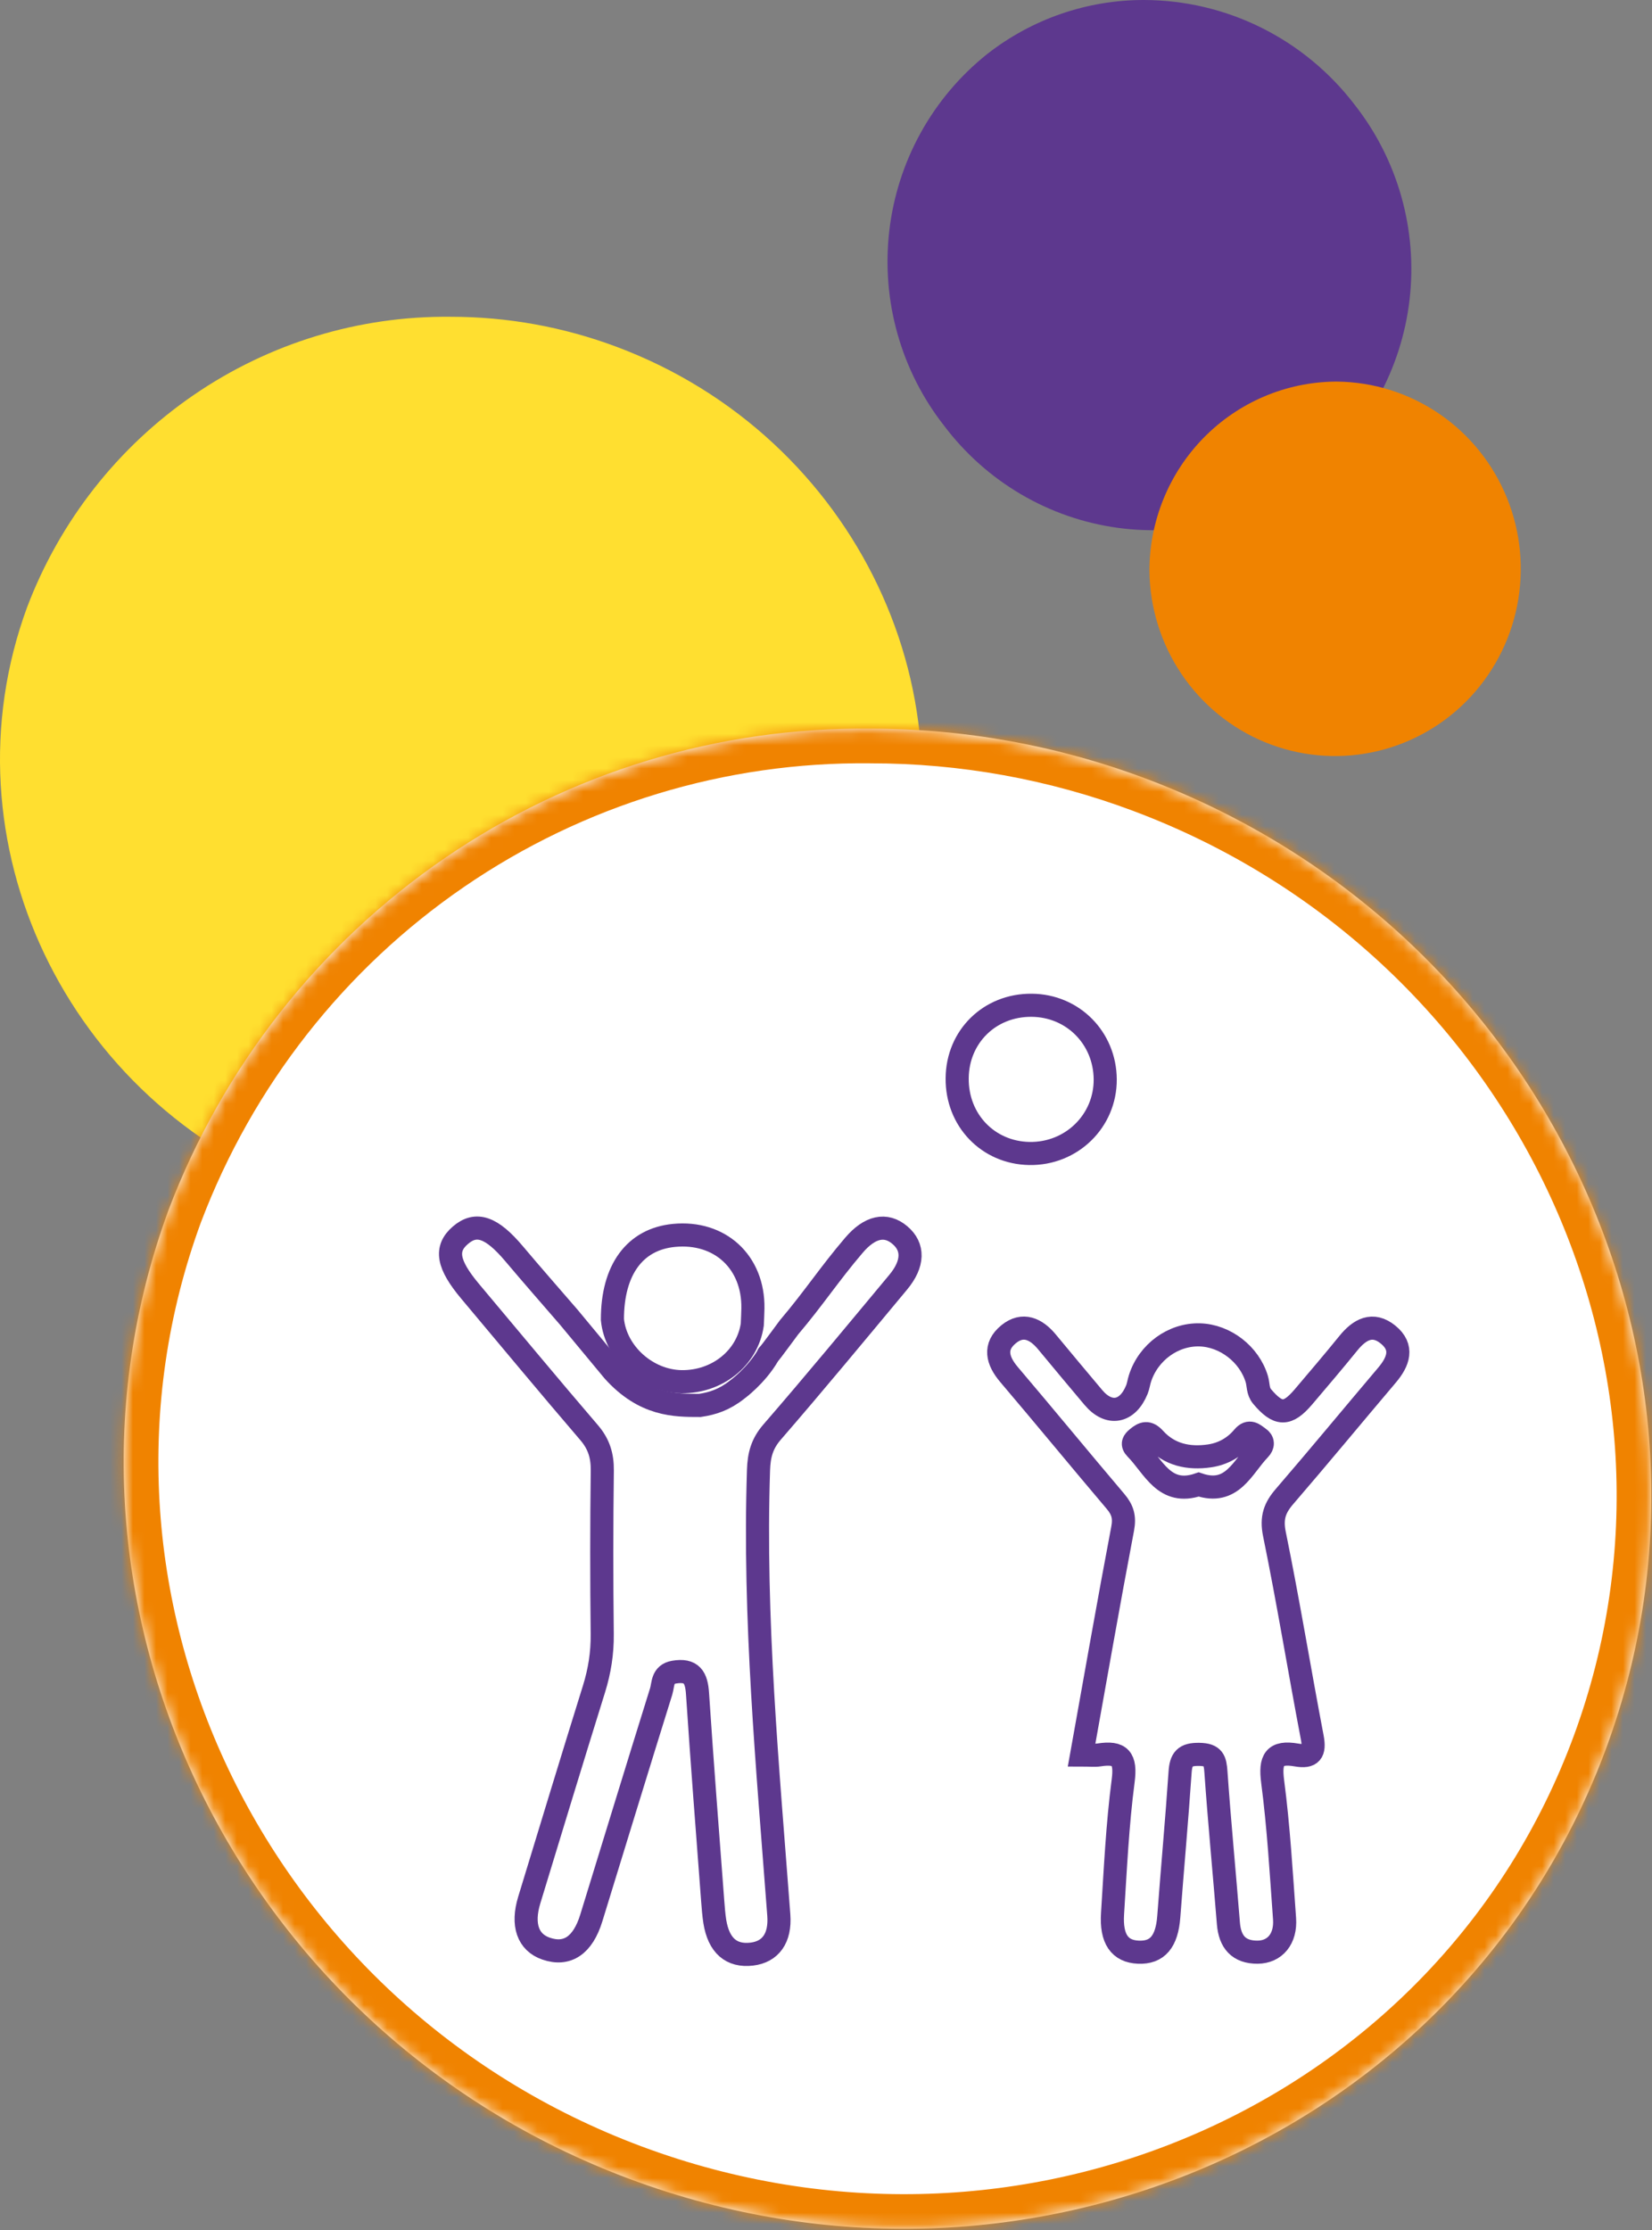
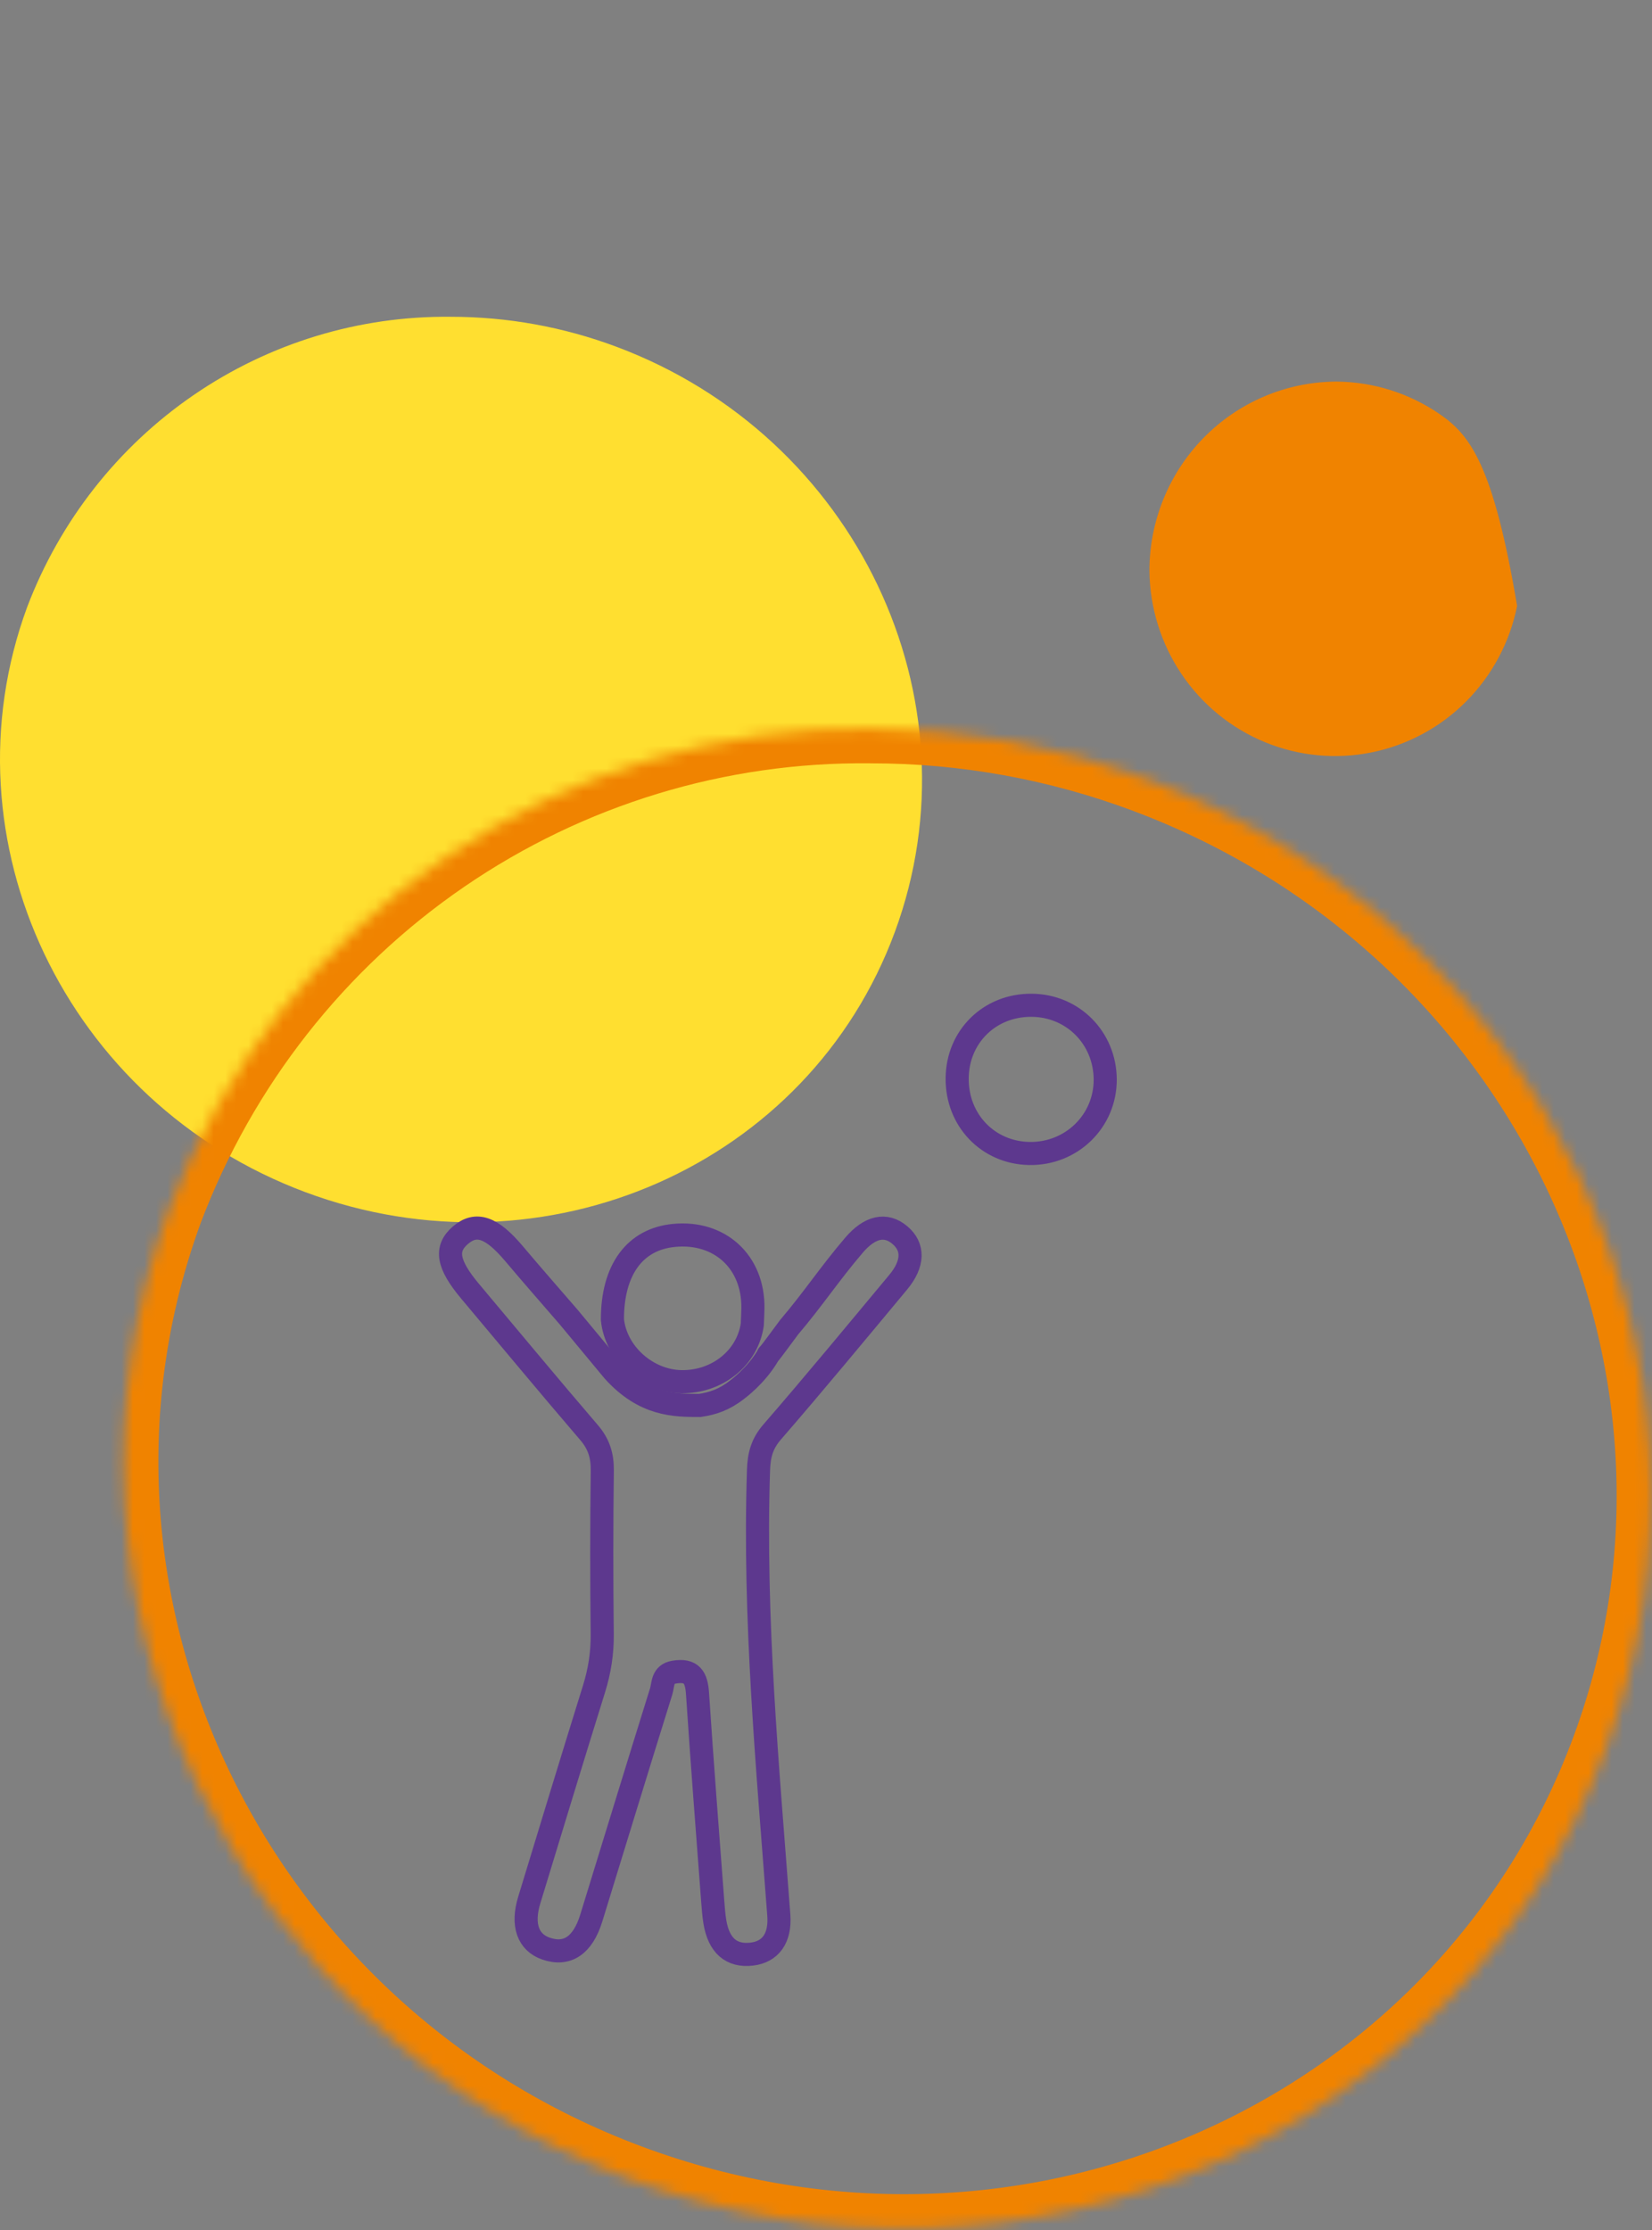
<svg xmlns="http://www.w3.org/2000/svg" width="143" height="193" viewBox="0 0 143 193" fill="none">
  <rect x="0" y="0" width="143" height="193" fill="#808080" stroke="none" />
-   <path d="M85.444 4.684C83.105 6.55 81.153 8.862 79.7 11.488C78.247 14.114 77.322 17.003 76.977 19.99C76.632 22.976 76.874 26.003 77.689 28.895C78.504 31.788 79.876 34.49 81.727 36.848C83.532 39.241 85.787 41.253 88.363 42.768C90.939 44.283 93.785 45.272 96.74 45.678C99.695 46.084 102.701 45.899 105.585 45.134C108.469 44.369 111.176 43.039 113.55 41.219C115.889 39.355 117.84 37.045 119.293 34.42C120.746 31.795 121.671 28.908 122.016 25.922C122.361 22.937 122.12 19.912 121.305 17.021C120.49 14.13 119.118 11.429 117.267 9.072C115.118 6.257 112.358 3.976 109.199 2.403C106.039 0.831 102.564 0.009 99.041 5.46376e-05C94.117 -0.011 89.331 1.638 85.444 4.684Z" fill="#5D388E" />
-   <path d="M99.496 49.385C99.527 52.575 100.491 55.686 102.268 58.326C104.045 60.966 106.556 63.019 109.485 64.227C112.415 65.434 115.633 65.743 118.735 65.114C121.838 64.486 124.688 62.948 126.927 60.693C129.167 58.438 130.696 55.567 131.323 52.44C131.95 49.312 131.648 46.068 130.453 43.113C129.259 40.158 127.226 37.625 124.609 35.83C121.992 34.036 118.908 33.06 115.743 33.025H115.569C111.294 33.072 107.209 34.815 104.2 37.877C101.191 40.94 99.501 45.075 99.496 49.385Z" fill="#F08300" />
+   <path d="M99.496 49.385C99.527 52.575 100.491 55.686 102.268 58.326C104.045 60.966 106.556 63.019 109.485 64.227C112.415 65.434 115.633 65.743 118.735 65.114C121.838 64.486 124.688 62.948 126.927 60.693C129.167 58.438 130.696 55.567 131.323 52.44C129.259 40.158 127.226 37.625 124.609 35.83C121.992 34.036 118.908 33.06 115.743 33.025H115.569C111.294 33.072 107.209 34.815 104.2 37.877C101.191 40.94 99.501 45.075 99.496 49.385Z" fill="#F08300" />
  <path d="M2.345 52.556C-5.078 72.748 5.704 95.444 26.439 103.175C47.174 110.905 70.025 100.84 77.463 80.648C84.901 60.456 74.104 37.775 53.37 30.014C48.776 28.293 43.915 27.413 39.015 27.416C31.087 27.328 23.322 29.69 16.767 34.185C10.21 38.679 5.178 45.091 2.345 52.556Z" fill="#FFDF30" />
  <mask id="path-4-inside-1_423_29444" fill="white">
    <path d="M14.592 104.712C2.293 138.166 20.156 175.77 54.51 188.578C88.864 201.386 126.724 184.71 139.048 151.256C151.371 117.802 133.483 80.223 99.129 67.364C91.519 64.512 83.465 63.055 75.346 63.061C62.211 62.914 49.347 66.828 38.485 74.274C27.623 81.721 19.285 92.344 14.592 104.712Z" />
  </mask>
-   <path d="M14.592 104.712C2.293 138.166 20.156 175.77 54.51 188.578C88.864 201.386 126.724 184.71 139.048 151.256C151.371 117.802 133.483 80.223 99.129 67.364C91.519 64.512 83.465 63.055 75.346 63.061C62.211 62.914 49.347 66.828 38.485 74.274C27.623 81.721 19.285 92.344 14.592 104.712Z" fill="white" />
  <path d="M99.129 67.364L98.077 70.173L98.078 70.174L99.129 67.364ZM75.346 63.061L75.313 66.06L75.33 66.061L75.348 66.061L75.346 63.061ZM11.776 103.677C-1.118 138.75 17.631 178.03 53.462 191.389L55.558 185.767C22.682 173.51 5.705 137.582 17.407 105.747L11.776 103.677ZM53.462 191.389C89.292 204.747 128.936 187.385 141.863 152.293L136.233 150.219C124.513 182.035 88.435 198.024 55.558 185.767L53.462 191.389ZM141.863 152.293C154.785 117.214 136.004 77.964 100.181 64.554L98.078 70.174C130.962 82.483 147.958 118.389 136.233 150.219L141.863 152.293ZM100.182 64.555C92.235 61.577 83.823 60.055 75.344 60.061L75.348 66.061C83.106 66.055 90.803 67.448 98.077 70.173L100.182 64.555ZM75.379 60.061C61.626 59.908 48.158 64.005 36.789 71.8L40.181 76.749C50.536 69.65 62.796 65.921 75.313 66.06L75.379 60.061ZM36.789 71.8C25.419 79.594 16.696 90.71 11.787 103.648L17.397 105.776C21.873 93.977 29.826 83.848 40.181 76.749L36.789 71.8Z" fill="#F08300" mask="url(#path-4-inside-1_423_29444)" />
-   <path d="M93.626 151.884C94.824 145.219 95.951 138.746 97.18 132.29C97.366 131.301 97.18 130.672 96.569 129.947C93.476 126.302 90.443 122.604 87.35 118.966C86.325 117.761 86.001 116.532 87.314 115.465C88.543 114.464 89.7 115.01 90.629 116.137C91.959 117.743 93.296 119.343 94.644 120.944C95.987 122.538 97.599 122.25 98.409 120.266C98.534 119.955 98.576 119.613 98.678 119.295C99.404 117.03 101.549 115.465 103.845 115.525C106.051 115.585 108.143 117.198 108.79 119.349C108.94 119.853 108.862 120.398 109.251 120.86C110.636 122.496 111.433 122.526 112.824 120.896C114.13 119.355 115.443 117.821 116.714 116.251C117.685 115.052 118.818 114.416 120.154 115.501C121.509 116.604 121.053 117.839 120.064 119.008C117.103 122.502 114.19 126.033 111.199 129.503C110.348 130.486 110.031 131.343 110.312 132.74C111.511 138.596 112.47 144.5 113.591 150.368C113.837 151.662 113.495 152.106 112.23 151.884C110.306 151.548 109.917 152.286 110.163 154.18C110.678 158.112 110.906 162.086 111.193 166.048C111.319 167.792 110.36 168.937 108.862 168.949C107.22 168.961 106.458 168.05 106.332 166.449C105.985 162.086 105.559 157.728 105.254 153.365C105.182 152.334 105.05 151.854 103.815 151.83C102.55 151.806 102.227 152.232 102.149 153.389C101.867 157.554 101.483 161.708 101.172 165.874C101.01 168.026 100.195 169.021 98.54 168.949C96.928 168.883 96.161 167.816 96.305 165.598C96.55 161.768 96.724 157.926 97.222 154.126C97.48 152.178 96.976 151.59 95.136 151.878C94.734 151.938 94.327 151.884 93.626 151.884Z" stroke="#5D388E" stroke-width="2" />
  <path d="M66.504 117.269C66.614 117.078 66.354 117.431 66.504 117.269ZM66.504 117.269C66.654 117.107 68.302 114.871 68.302 114.871C70.436 112.36 71.784 110.268 73.924 107.763C75.291 106.162 76.675 105.857 77.892 106.888C79.103 107.907 79.085 109.363 77.748 110.97C74.128 115.315 70.525 119.679 66.821 123.952C65.958 124.953 65.701 125.936 65.659 127.207C65.233 140.1 66.45 152.915 67.415 165.741C67.565 167.749 66.689 168.924 65.077 169.116C63.309 169.326 62.212 168.373 61.876 166.305C61.781 165.706 61.739 165.1 61.691 164.495C61.241 158.519 60.773 152.543 60.378 146.567C60.288 145.171 59.88 144.451 58.34 144.715C57.303 144.895 57.423 145.758 57.231 146.387C55.193 152.915 53.197 159.454 51.183 165.993C50.452 168.367 49.097 169.272 47.269 168.642C45.699 168.103 45.16 166.581 45.813 164.441C47.671 158.345 49.523 152.249 51.417 146.172C51.903 144.613 52.148 143.055 52.13 141.412C52.076 136.695 52.076 131.978 52.136 127.261C52.148 125.984 51.843 124.971 50.992 123.982C47.515 119.93 44.123 115.837 40.7 111.761C38.74 109.423 38.5 108.069 39.849 106.906C41.216 105.725 42.558 106.204 44.488 108.488C46.047 110.34 47.647 112.156 49.229 113.99L53.083 118.635C55.781 121.639 58.424 121.632 60.576 121.632C61.708 121.465 62.703 121.135 63.806 120.266C63.806 120.266 65.461 119.073 66.504 117.269Z" stroke="#5D388E" stroke-width="2" />
  <path d="M89.298 87C92.865 87.024 95.646 89.829 95.67 93.414C95.688 97.022 92.745 99.893 89.095 99.827C85.522 99.761 82.813 96.938 82.855 93.306C82.885 89.704 85.678 86.97 89.298 87Z" stroke="#5D388E" stroke-width="2" />
  <path d="M53.012 114.2C53.006 109.897 54.948 107.247 58.334 106.918C62.314 106.528 65.233 109.219 65.173 113.229C65.167 113.697 65.137 114.17 65.119 114.638C64.7 117.515 62.098 119.613 59 119.577C56.009 119.535 53.299 117.107 53.012 114.2Z" stroke="#5D388E" stroke-width="2" />
-   <path d="M103.761 128.472C100.788 129.491 99.865 126.932 98.336 125.379C97.935 124.972 98.114 124.726 98.456 124.444C98.972 124.019 99.367 123.869 99.936 124.498C101.207 125.901 102.874 126.266 104.708 125.997C105.882 125.823 106.865 125.253 107.609 124.366C108.154 123.719 108.544 124.151 108.951 124.432C109.365 124.708 109.359 125.086 109.017 125.439C107.549 126.962 106.662 129.455 103.761 128.472Z" stroke="#5D388E" stroke-width="2" />
</svg>